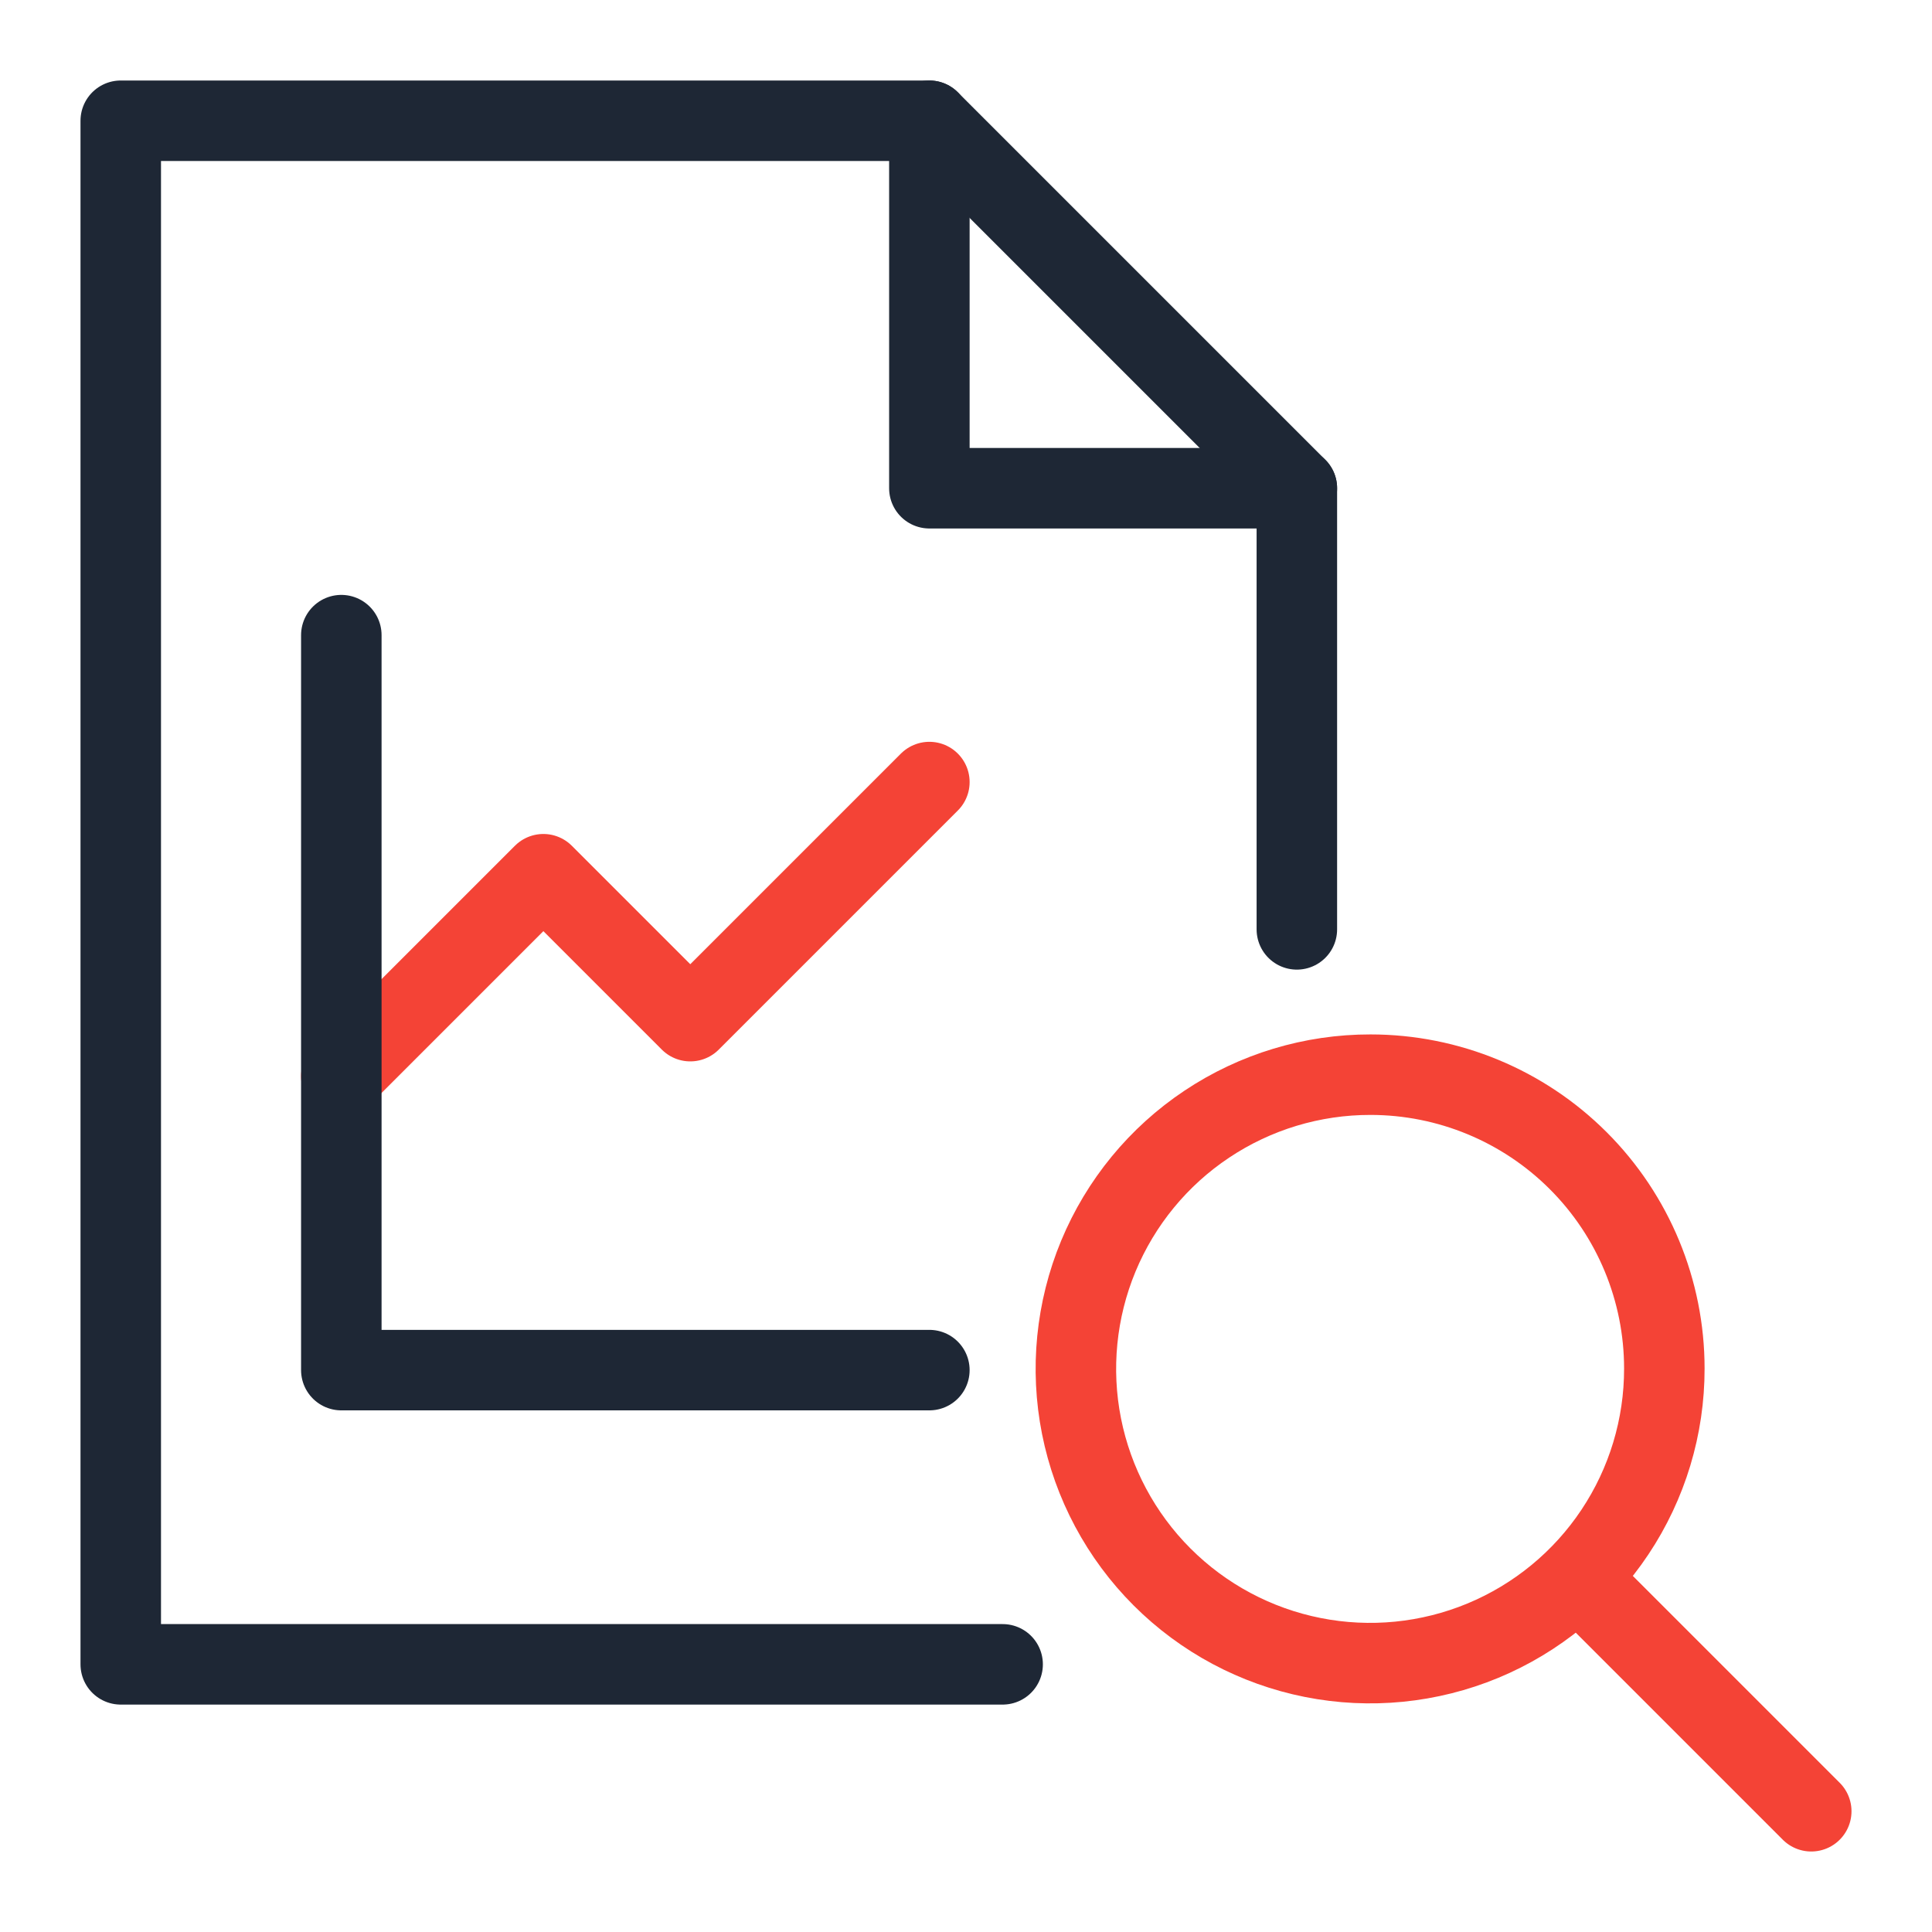
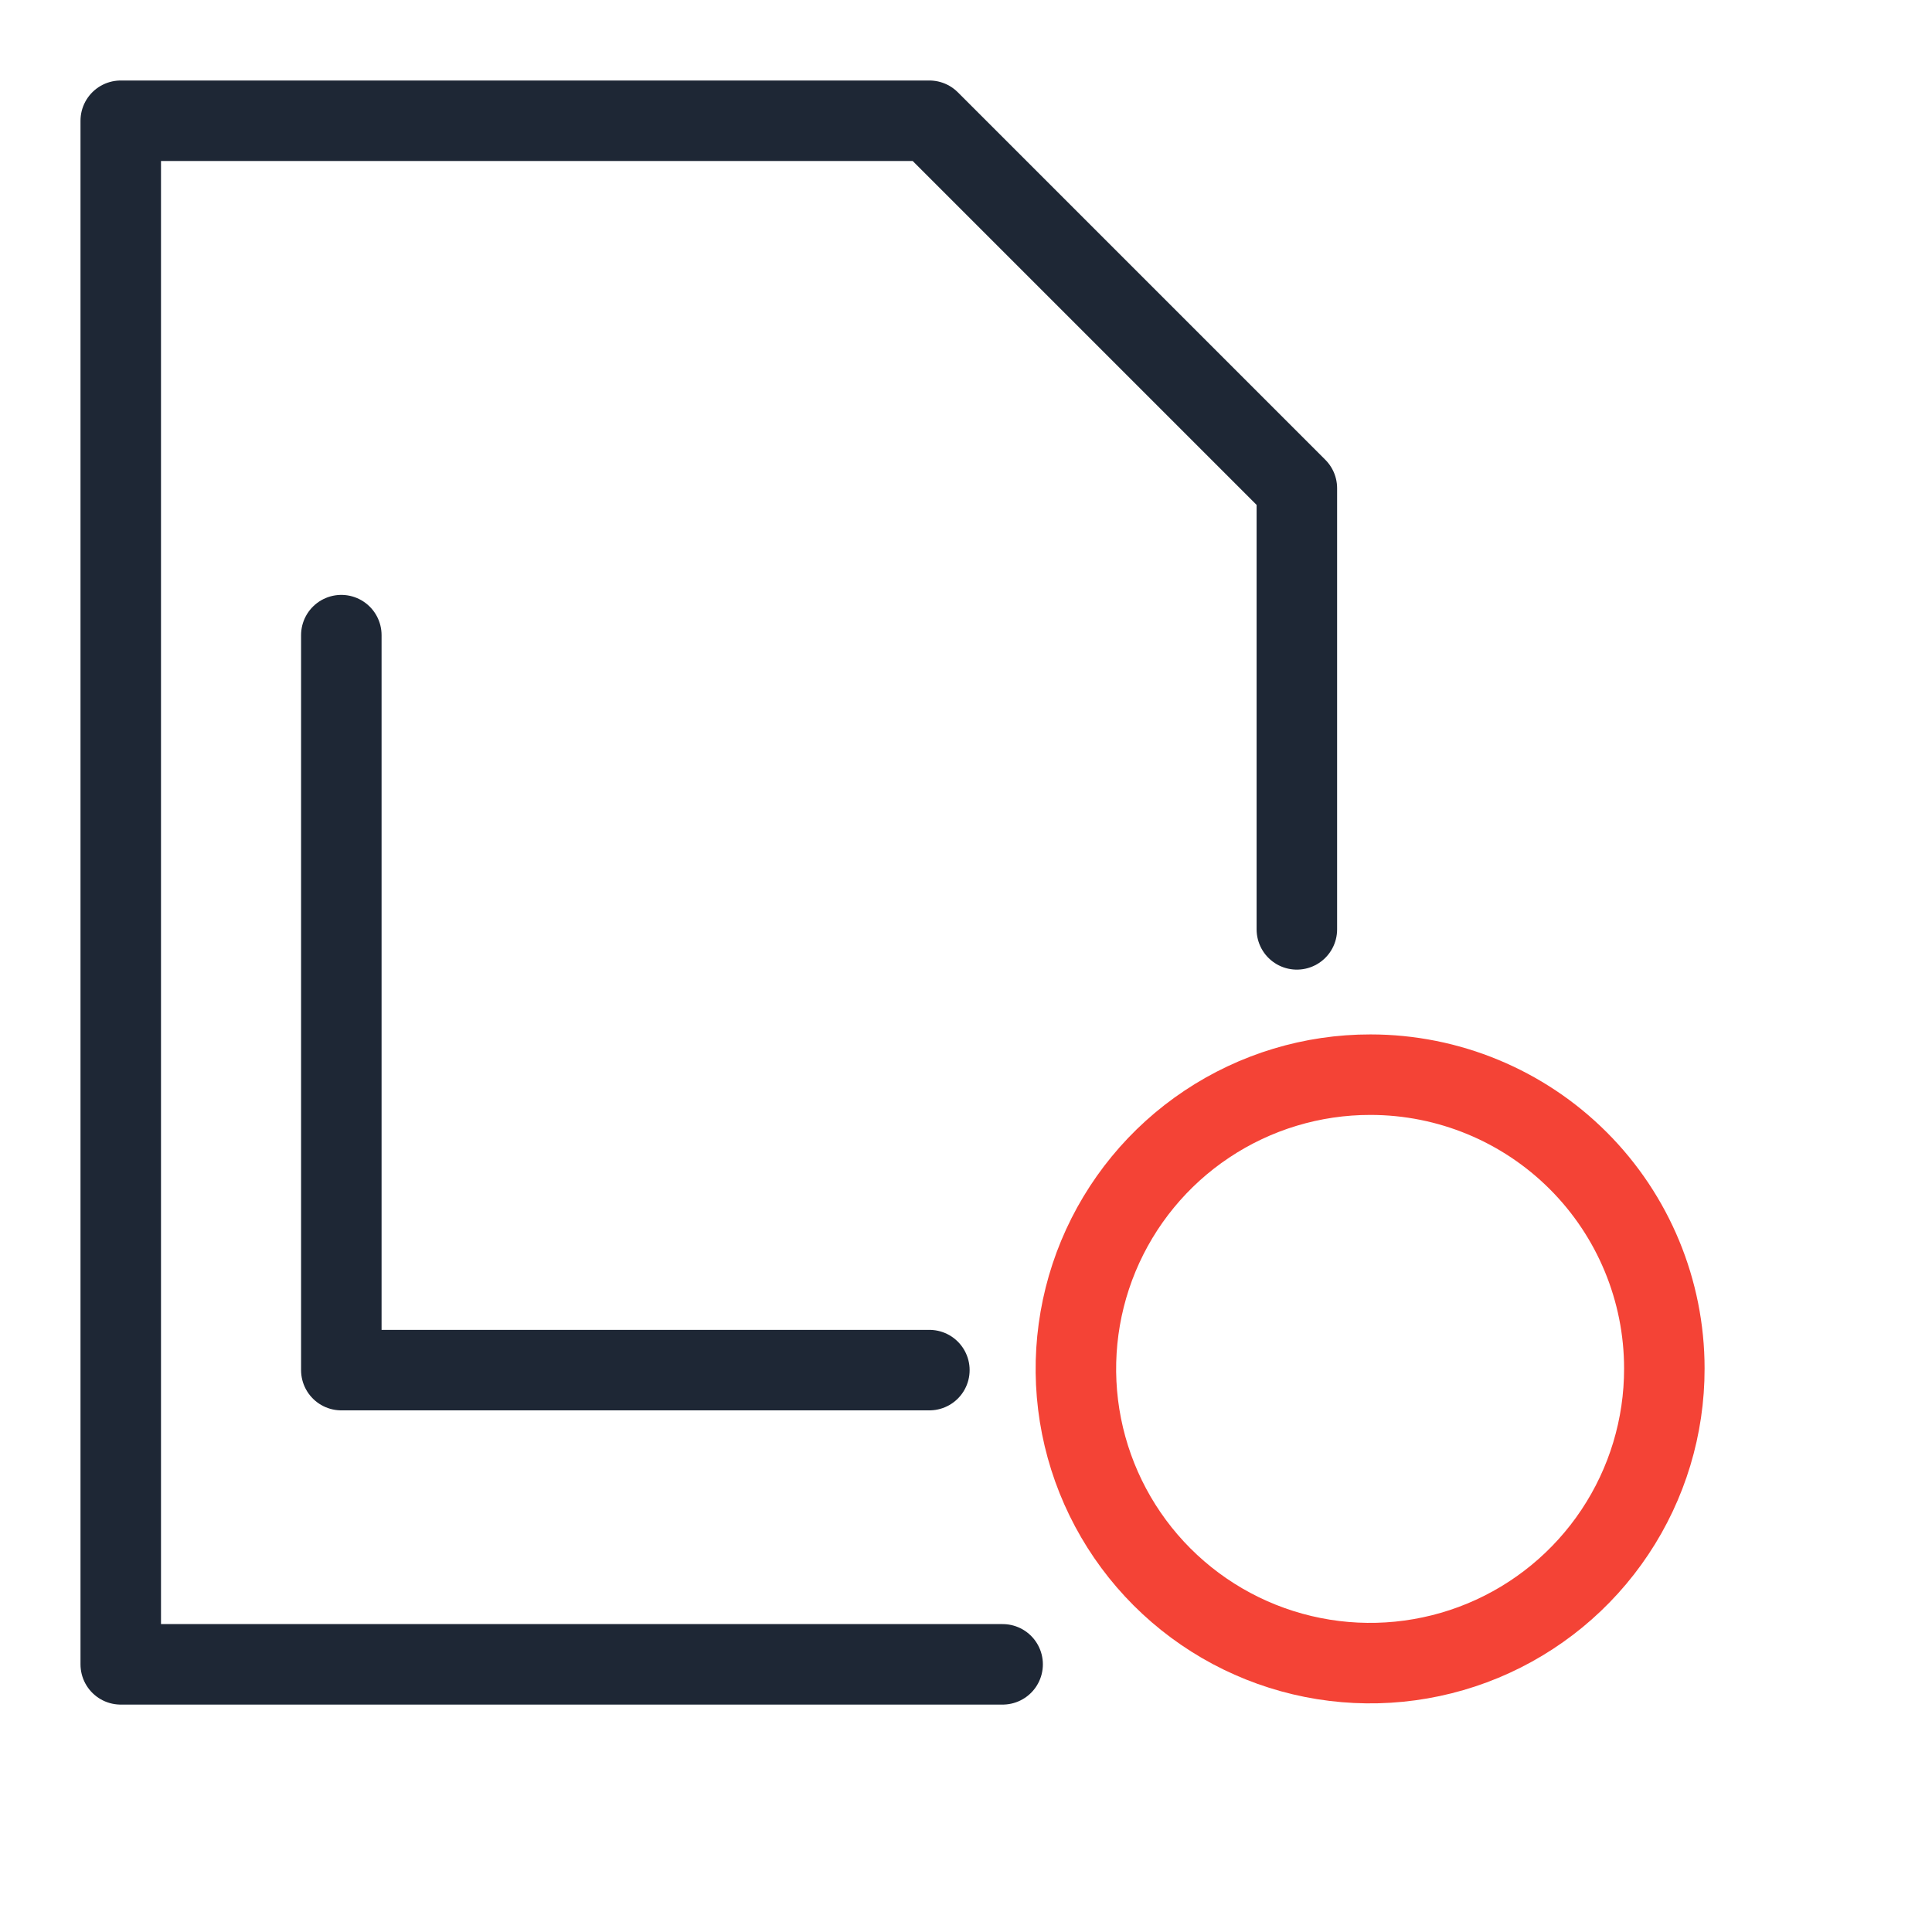
<svg xmlns="http://www.w3.org/2000/svg" width="48" height="48" viewBox="0 0 48 48" fill="none">
  <path d="M41.35 34C41.352 35.447 40.925 36.861 40.122 38.065C39.32 39.269 38.178 40.207 36.842 40.762C35.506 41.316 34.035 41.462 32.616 41.18C31.197 40.898 29.894 40.202 28.871 39.179C27.848 38.156 27.152 36.852 26.87 35.434C26.588 34.015 26.734 32.544 27.288 31.208C27.843 29.872 28.781 28.73 29.985 27.928C31.189 27.125 32.603 26.698 34.05 26.7C35.986 26.7 37.843 27.469 39.212 28.838C40.581 30.207 41.35 32.064 41.35 34Z" stroke="#F44336" stroke-width="2" stroke-linejoin="round" />
-   <path d="M39.21 39.21L45 45" stroke="#F44336" stroke-width="2" stroke-linecap="round" stroke-linejoin="round" />
  <path d="M24.91 41.35H3V3H23.09L32.22 12.13V23.09" stroke="#1E2735" stroke-width="2" stroke-linecap="round" stroke-linejoin="round" />
-   <path d="M23.09 3V12.13H32.22" stroke="#1E2735" stroke-width="2" stroke-linecap="round" stroke-linejoin="round" />
-   <path d="M8.48 26.74L13.5 21.72L17.15 25.37L23.09 19.43" stroke="#F44336" stroke-width="2" stroke-linecap="round" stroke-linejoin="round" />
  <path d="M8.48 15.78V34.04H23.09" stroke="#1E2735" stroke-width="2" stroke-linecap="round" stroke-linejoin="round" />
</svg>